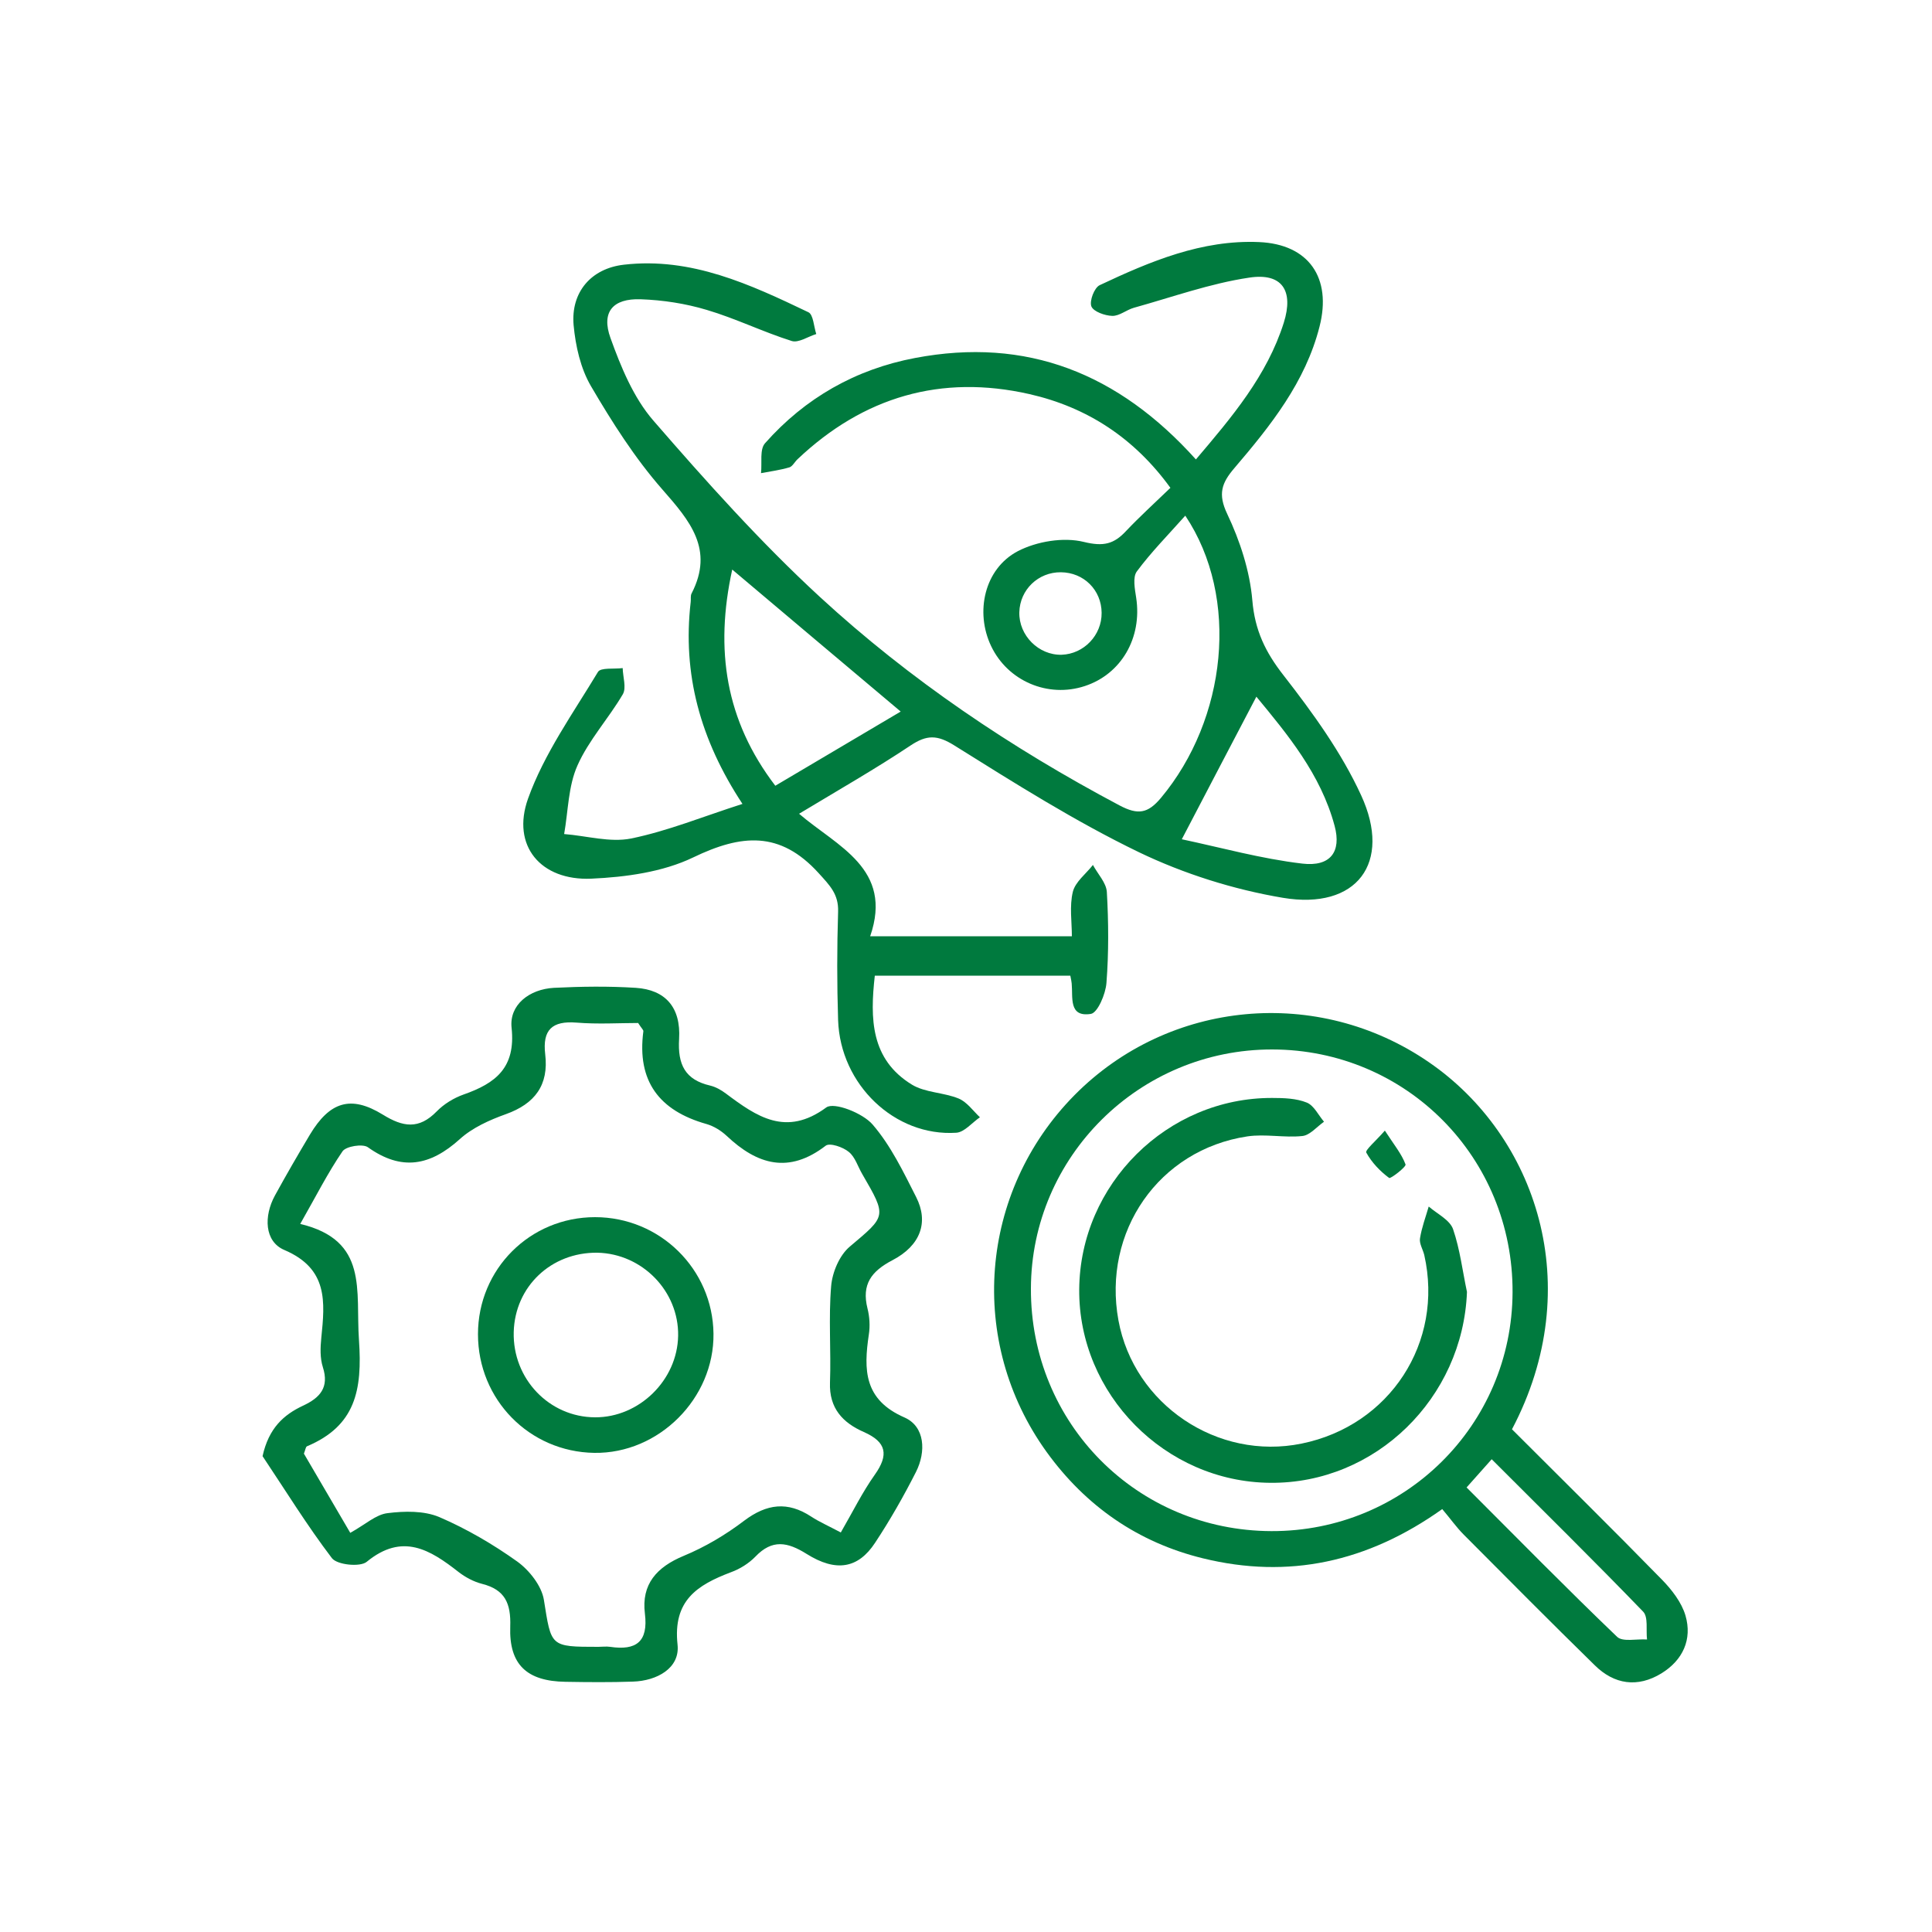
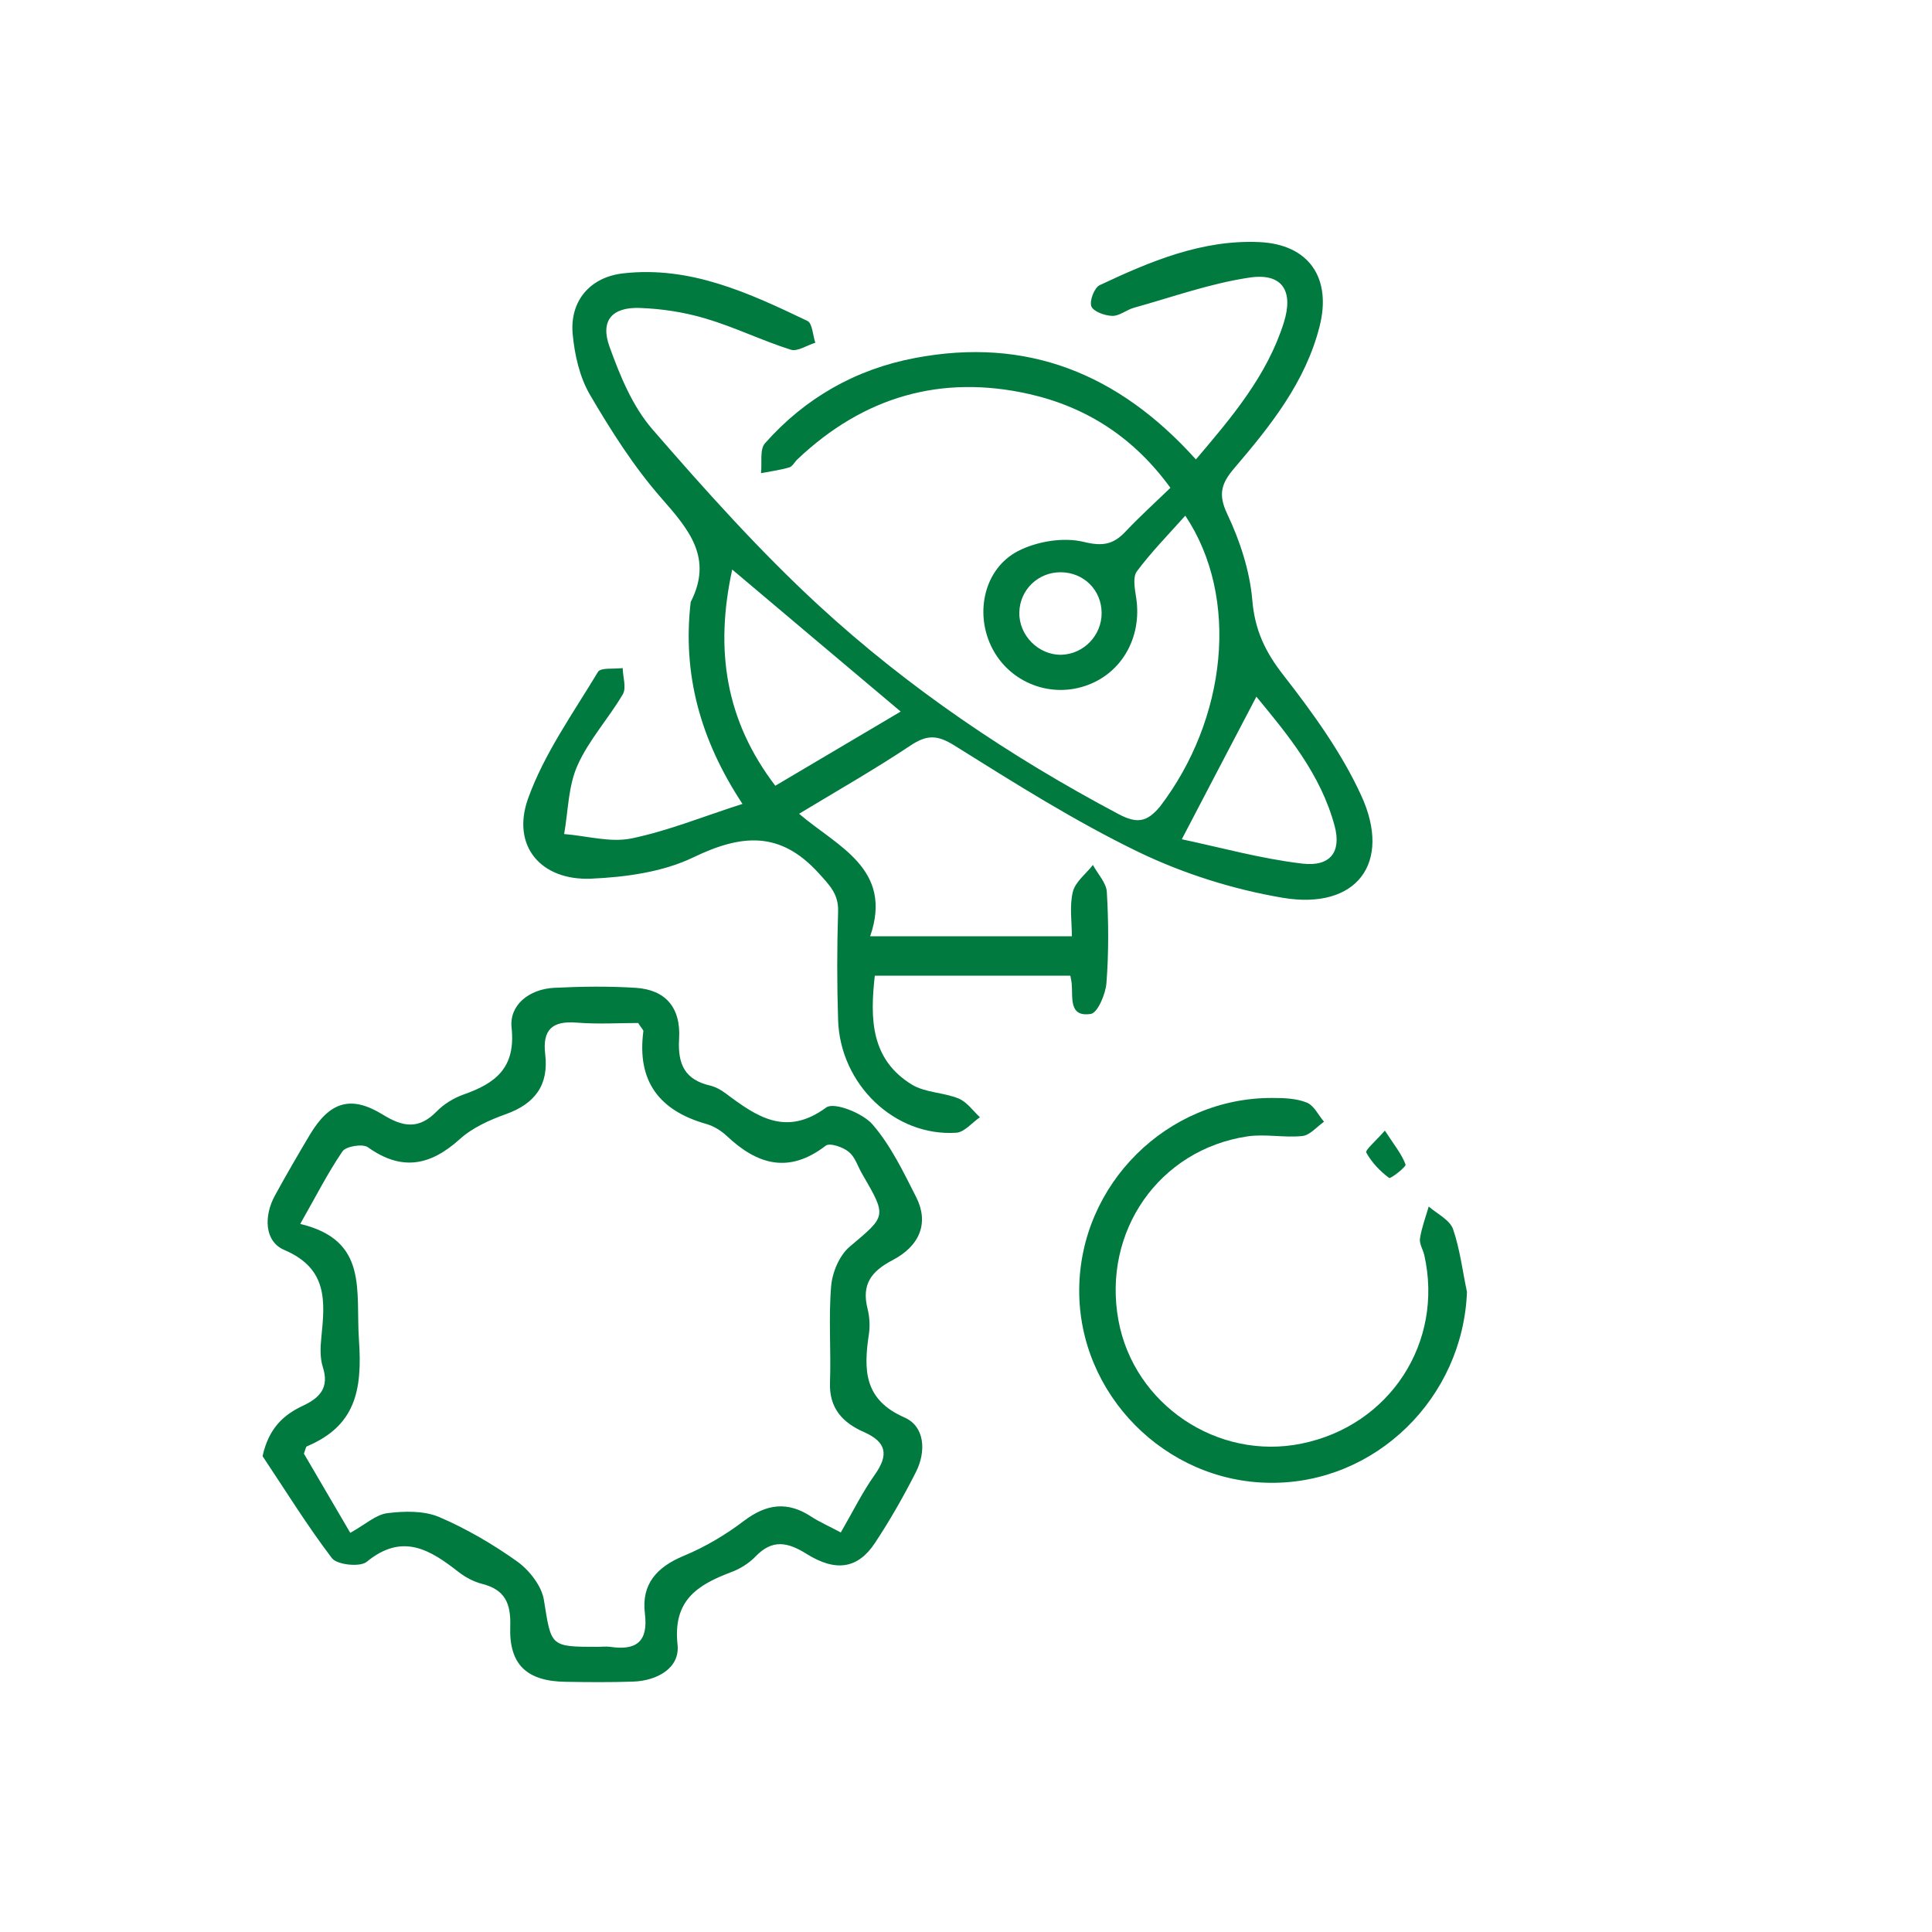
<svg xmlns="http://www.w3.org/2000/svg" version="1.1" id="Layer_1" x="0px" y="0px" viewBox="0 0 100 100" style="enable-background:new 0 0 100 100;" xml:space="preserve">
  <style type="text/css">
	.st0{fill:#007A3E;}
</style>
-   <path class="st0" d="M61.35,26.69c-0.88,0.99-1.77,1.89-2.51,2.89c-0.22,0.3-0.1,0.91-0.03,1.37c0.31,2.06-0.77,3.94-2.66,4.56  c-1.91,0.63-3.99-0.26-4.85-2.07c-0.84-1.76-0.35-4,1.38-4.91c0.98-0.51,2.37-0.74,3.42-0.48c1.02,0.25,1.56,0.11,2.19-0.57  c0.69-0.73,1.44-1.41,2.29-2.23c-1.87-2.58-4.31-4.17-7.29-4.85c-4.58-1.04-8.6,0.14-12.01,3.37c-0.15,0.14-0.26,0.37-0.42,0.42  c-0.48,0.14-0.98,0.21-1.47,0.3c0.06-0.53-0.08-1.23,0.21-1.55c2.07-2.34,4.69-3.83,7.76-4.41c5.78-1.1,10.53,0.79,14.54,5.25  c1.86-2.19,3.68-4.33,4.55-7.08c0.52-1.66-0.09-2.59-1.79-2.33c-2.02,0.3-3.99,1.01-5.97,1.56c-0.39,0.11-0.75,0.43-1.12,0.42  c-0.38-0.01-0.97-0.22-1.08-0.49c-0.11-0.28,0.15-0.97,0.43-1.1c2.61-1.23,5.29-2.36,8.25-2.23c2.58,0.11,3.77,1.86,3.13,4.37  c-0.73,2.88-2.54,5.14-4.41,7.33c-0.66,0.77-0.86,1.34-0.37,2.37c0.66,1.39,1.17,2.95,1.3,4.47c0.13,1.56,0.68,2.69,1.62,3.89  c1.51,1.94,2.99,3.98,4.01,6.2c1.62,3.51-0.23,5.95-4.05,5.31c-2.55-0.43-5.12-1.24-7.45-2.36c-3.31-1.6-6.44-3.58-9.56-5.53  c-0.88-0.55-1.42-0.55-2.25,0c-1.8,1.2-3.69,2.28-5.78,3.54c1.97,1.69,4.89,2.84,3.68,6.34c3.55,0,6.87,0,10.44,0  c0-0.74-0.13-1.56,0.05-2.3c0.13-0.52,0.68-0.93,1.04-1.39c0.25,0.47,0.69,0.92,0.72,1.4c0.09,1.56,0.1,3.14-0.02,4.7  c-0.04,0.58-0.46,1.56-0.81,1.61c-1.16,0.18-0.92-0.86-0.99-1.58c-0.01-0.1-0.03-0.2-0.07-0.4c-3.34,0-6.69,0-10.12,0  c-0.25,2.22-0.22,4.33,1.92,5.64c0.69,0.42,1.64,0.4,2.42,0.72c0.43,0.18,0.74,0.63,1.1,0.97c-0.41,0.28-0.8,0.77-1.22,0.8  c-3.18,0.21-6.01-2.49-6.12-5.83c-0.06-1.87-0.06-3.74,0-5.61c0.03-0.91-0.43-1.36-1.01-2c-2-2.2-4-2.01-6.49-0.81  c-1.58,0.76-3.5,1.02-5.28,1.1c-2.61,0.11-4.14-1.7-3.27-4.14c0.83-2.32,2.33-4.42,3.62-6.56c0.14-0.24,0.84-0.14,1.28-0.2  c0.01,0.46,0.2,1.01,0.01,1.35c-0.74,1.26-1.77,2.38-2.35,3.69c-0.48,1.07-0.48,2.36-0.69,3.55c1.16,0.09,2.37,0.45,3.47,0.23  c1.9-0.39,3.73-1.14,5.76-1.79c-2.2-3.34-3.11-6.74-2.68-10.45c0.02-0.15-0.02-0.33,0.05-0.45c1.17-2.28-0.09-3.75-1.52-5.38  c-1.42-1.62-2.6-3.48-3.69-5.34c-0.54-0.92-0.8-2.08-0.9-3.16c-0.15-1.71,0.91-2.94,2.61-3.13c3.48-0.4,6.53,1.02,9.54,2.46  c0.26,0.12,0.28,0.74,0.41,1.13c-0.43,0.13-0.92,0.47-1.27,0.36c-1.49-0.47-2.91-1.17-4.4-1.61c-1.1-0.33-2.27-0.51-3.42-0.55  c-1.44-0.05-2.05,0.66-1.56,2.01c0.54,1.5,1.19,3.08,2.21,4.26c2.74,3.16,5.55,6.3,8.62,9.13c4.66,4.29,9.9,7.82,15.52,10.8  c0.95,0.5,1.46,0.42,2.14-0.39C63.49,37.23,64.19,30.94,61.35,26.69z M46.62,36.83c-3.03-2.55-5.82-4.9-8.72-7.35  c-0.91,4.15-0.35,7.81,2.23,11.19C42.33,39.37,44.4,38.14,46.62,36.83z M61.17,43.44c2.03,0.43,4.11,1.01,6.24,1.26  c1.45,0.17,2.03-0.61,1.67-1.95c-0.72-2.69-2.46-4.76-4.05-6.69C63.77,38.47,62.56,40.77,61.17,43.44z M57.02,31.72  c-0.01-1.18-0.92-2.09-2.11-2.1c-1.17-0.01-2.12,0.9-2.15,2.07c-0.03,1.2,1,2.23,2.19,2.2C56.1,33.85,57.03,32.88,57.02,31.72z" />
+   <path class="st0" d="M61.35,26.69c-0.88,0.99-1.77,1.89-2.51,2.89c-0.22,0.3-0.1,0.91-0.03,1.37c0.31,2.06-0.77,3.94-2.66,4.56  c-1.91,0.63-3.99-0.26-4.85-2.07c-0.84-1.76-0.35-4,1.38-4.91c0.98-0.51,2.37-0.74,3.42-0.48c1.02,0.25,1.56,0.11,2.19-0.57  c0.69-0.73,1.44-1.41,2.29-2.23c-1.87-2.58-4.31-4.17-7.29-4.85c-4.58-1.04-8.6,0.14-12.01,3.37c-0.15,0.14-0.26,0.37-0.42,0.42  c-0.48,0.14-0.98,0.21-1.47,0.3c0.06-0.53-0.08-1.23,0.21-1.55c2.07-2.34,4.69-3.83,7.76-4.41c5.78-1.1,10.53,0.79,14.54,5.25  c1.86-2.19,3.68-4.33,4.55-7.08c0.52-1.66-0.09-2.59-1.79-2.33c-2.02,0.3-3.99,1.01-5.97,1.56c-0.39,0.11-0.75,0.43-1.12,0.42  c-0.38-0.01-0.97-0.22-1.08-0.49c-0.11-0.28,0.15-0.97,0.43-1.1c2.61-1.23,5.29-2.36,8.25-2.23c2.58,0.11,3.77,1.86,3.13,4.37  c-0.73,2.88-2.54,5.14-4.41,7.33c-0.66,0.77-0.86,1.34-0.37,2.37c0.66,1.39,1.17,2.95,1.3,4.47c0.13,1.56,0.68,2.69,1.62,3.89  c1.51,1.94,2.99,3.98,4.01,6.2c1.62,3.51-0.23,5.95-4.05,5.31c-2.55-0.43-5.12-1.24-7.45-2.36c-3.31-1.6-6.44-3.58-9.56-5.53  c-0.88-0.55-1.42-0.55-2.25,0c-1.8,1.2-3.69,2.28-5.78,3.54c1.97,1.69,4.89,2.84,3.68,6.34c3.55,0,6.87,0,10.44,0  c0-0.74-0.13-1.56,0.05-2.3c0.13-0.52,0.68-0.93,1.04-1.39c0.25,0.47,0.69,0.92,0.72,1.4c0.09,1.56,0.1,3.14-0.02,4.7  c-0.04,0.58-0.46,1.56-0.81,1.61c-1.16,0.18-0.92-0.86-0.99-1.58c-0.01-0.1-0.03-0.2-0.07-0.4c-3.34,0-6.69,0-10.12,0  c-0.25,2.22-0.22,4.33,1.92,5.64c0.69,0.42,1.64,0.4,2.42,0.72c0.43,0.18,0.74,0.63,1.1,0.97c-0.41,0.28-0.8,0.77-1.22,0.8  c-3.18,0.21-6.01-2.49-6.12-5.83c-0.06-1.87-0.06-3.74,0-5.61c0.03-0.91-0.43-1.36-1.01-2c-2-2.2-4-2.01-6.49-0.81  c-1.58,0.76-3.5,1.02-5.28,1.1c-2.61,0.11-4.14-1.7-3.27-4.14c0.83-2.32,2.33-4.42,3.62-6.56c0.14-0.24,0.84-0.14,1.28-0.2  c0.01,0.46,0.2,1.01,0.01,1.35c-0.74,1.26-1.77,2.38-2.35,3.69c-0.48,1.07-0.48,2.36-0.69,3.55c1.16,0.09,2.37,0.45,3.47,0.23  c1.9-0.39,3.73-1.14,5.76-1.79c-2.2-3.34-3.11-6.74-2.68-10.45c1.17-2.28-0.09-3.75-1.52-5.38  c-1.42-1.62-2.6-3.48-3.69-5.34c-0.54-0.92-0.8-2.08-0.9-3.16c-0.15-1.71,0.91-2.94,2.61-3.13c3.48-0.4,6.53,1.02,9.54,2.46  c0.26,0.12,0.28,0.74,0.41,1.13c-0.43,0.13-0.92,0.47-1.27,0.36c-1.49-0.47-2.91-1.17-4.4-1.61c-1.1-0.33-2.27-0.51-3.42-0.55  c-1.44-0.05-2.05,0.66-1.56,2.01c0.54,1.5,1.19,3.08,2.21,4.26c2.74,3.16,5.55,6.3,8.62,9.13c4.66,4.29,9.9,7.82,15.52,10.8  c0.95,0.5,1.46,0.42,2.14-0.39C63.49,37.23,64.19,30.94,61.35,26.69z M46.62,36.83c-3.03-2.55-5.82-4.9-8.72-7.35  c-0.91,4.15-0.35,7.81,2.23,11.19C42.33,39.37,44.4,38.14,46.62,36.83z M61.17,43.44c2.03,0.43,4.11,1.01,6.24,1.26  c1.45,0.17,2.03-0.61,1.67-1.95c-0.72-2.69-2.46-4.76-4.05-6.69C63.77,38.47,62.56,40.77,61.17,43.44z M57.02,31.72  c-0.01-1.18-0.92-2.09-2.11-2.1c-1.17-0.01-2.12,0.9-2.15,2.07c-0.03,1.2,1,2.23,2.19,2.2C56.1,33.85,57.03,32.88,57.02,31.72z" />
  <path class="st0" d="M13.59,75.37c0.32-1.45,1.09-2.14,2.09-2.61c0.88-0.41,1.37-0.94,1.03-2c-0.15-0.47-0.13-1.01-0.08-1.51  c0.19-1.87,0.36-3.58-1.91-4.55c-1.04-0.44-1.07-1.76-0.49-2.82c0.58-1.06,1.19-2.11,1.81-3.15c1.02-1.7,2.11-2.06,3.77-1.04  c1.05,0.65,1.87,0.78,2.79-0.16c0.38-0.39,0.89-0.7,1.4-0.88c1.65-0.58,2.7-1.38,2.48-3.45c-0.13-1.19,0.92-2,2.19-2.07  c1.41-0.07,2.83-0.09,4.24,0c1.52,0.1,2.34,1,2.24,2.65c-0.08,1.32,0.31,2.11,1.61,2.41c0.29,0.07,0.57,0.23,0.81,0.41  c1.59,1.19,3.11,2.26,5.2,0.72c0.4-0.29,1.89,0.29,2.4,0.89c0.94,1.09,1.59,2.45,2.25,3.75c0.66,1.3,0.23,2.51-1.23,3.27  c-1.09,0.57-1.6,1.25-1.29,2.49c0.11,0.43,0.14,0.92,0.07,1.36c-0.27,1.82-0.26,3.37,1.85,4.29c1.06,0.47,1.12,1.77,0.59,2.82  c-0.64,1.26-1.34,2.49-2.12,3.67c-0.87,1.32-2.01,1.53-3.54,0.57c-0.99-0.62-1.78-0.77-2.65,0.14c-0.34,0.35-0.8,0.64-1.27,0.81  c-1.74,0.66-3.01,1.46-2.76,3.75c0.13,1.21-1.06,1.87-2.31,1.91c-1.16,0.04-2.32,0.03-3.49,0.01c-1.99-0.03-2.93-0.88-2.86-2.86  c0.04-1.2-0.27-1.91-1.46-2.21c-0.43-0.11-0.86-0.34-1.21-0.61c-1.48-1.16-2.91-2.05-4.76-0.53c-0.34,0.28-1.53,0.16-1.8-0.19  C15.9,78.97,14.78,77.15,13.59,75.37z M43.52,79.32c0.63-1.09,1.12-2.09,1.76-2.99c0.73-1.03,0.61-1.69-0.57-2.21  c-1.09-0.48-1.8-1.23-1.75-2.56c0.06-1.66-0.08-3.34,0.06-4.99c0.06-0.72,0.43-1.6,0.97-2.05c1.88-1.59,1.93-1.53,0.64-3.75  c-0.23-0.39-0.37-0.89-0.7-1.15c-0.3-0.25-0.98-0.48-1.19-0.32c-1.91,1.47-3.54,0.99-5.13-0.51c-0.29-0.27-0.66-0.5-1.04-0.61  c-2.45-0.69-3.61-2.22-3.27-4.8c0.01-0.07-0.1-0.16-0.27-0.43c-0.98,0-2.09,0.07-3.19-0.02c-1.26-0.1-1.77,0.37-1.62,1.64  c0.19,1.59-0.53,2.56-2.04,3.1c-0.84,0.3-1.73,0.7-2.38,1.29c-1.53,1.38-3.01,1.67-4.76,0.42c-0.27-0.19-1.13-0.05-1.31,0.21  c-0.76,1.11-1.37,2.32-2.19,3.76c3.55,0.85,2.86,3.45,3.04,6.01c0.18,2.6-0.18,4.44-2.69,5.5c-0.07,0.03-0.08,0.18-0.16,0.38  c0.77,1.31,1.57,2.68,2.4,4.1c0.79-0.44,1.33-0.95,1.93-1.02c0.88-0.11,1.88-0.13,2.67,0.2c1.42,0.61,2.79,1.41,4.05,2.31  c0.62,0.45,1.25,1.25,1.37,1.97c0.39,2.43,0.3,2.44,2.82,2.44c0.2,0,0.41-0.03,0.61,0c1.35,0.2,1.98-0.26,1.8-1.72  c-0.19-1.52,0.61-2.41,2.01-2.99c1.11-0.46,2.17-1.09,3.13-1.82c1.17-0.88,2.25-1.01,3.47-0.21C42.4,78.77,42.86,78.97,43.52,79.32z  " />
-   <path class="st0" d="M78.26,73.98c2.63,2.63,5.22,5.18,7.76,7.78c0.51,0.52,1.02,1.18,1.22,1.86c0.36,1.24-0.14,2.31-1.24,2.99  c-1.24,0.76-2.45,0.58-3.46-0.42c-2.28-2.23-4.52-4.49-6.77-6.75c-0.39-0.39-0.71-0.85-1.12-1.33c-3.88,2.76-7.97,3.63-12.38,2.55  c-3.36-0.82-6.07-2.7-8.1-5.51c-4.11-5.7-3.5-13.46,1.45-18.47c4.89-4.94,12.6-5.65,18.34-1.7C79.51,58.79,82.17,66.56,78.26,73.98z   M65.81,79.25c6.89,0.02,12.45-5.48,12.48-12.36c0.03-6.98-5.5-12.56-12.44-12.57c-6.87-0.01-12.47,5.54-12.49,12.37  C53.33,73.67,58.85,79.23,65.81,79.25z M77.21,75.53c-0.45,0.5-0.84,0.94-1.3,1.46c2.63,2.63,5.17,5.22,7.79,7.73  c0.29,0.28,1.02,0.1,1.55,0.14c-0.06-0.49,0.07-1.16-0.2-1.44C82.49,80.77,79.87,78.19,77.21,75.53z" />
-   <path class="st0" d="M24.74,69.06c0-3.37,2.69-6.06,6.06-6.06c3.36,0,6.09,2.69,6.13,6.03c0.04,3.35-2.83,6.22-6.17,6.17  C27.4,75.15,24.74,72.44,24.74,69.06z M26.59,68.95c-0.06,2.41,1.83,4.4,4.21,4.41c2.28,0.01,4.26-1.92,4.3-4.22  c0.04-2.3-1.85-4.25-4.18-4.3C28.53,64.81,26.65,66.59,26.59,68.95z" />
  <path class="st0" d="M75.93,66.87c-0.21,5.49-4.73,9.93-10.18,9.88c-5.44-0.04-9.93-4.59-9.89-10.01c0.04-5.45,4.56-9.93,9.99-9.91  c0.6,0,1.25,0.02,1.79,0.24c0.37,0.15,0.6,0.65,0.89,0.99c-0.37,0.26-0.73,0.7-1.12,0.74c-0.94,0.1-1.92-0.12-2.85,0.02  c-4.58,0.69-7.51,4.93-6.67,9.52c0.8,4.36,5.13,7.27,9.48,6.38c4.57-0.93,7.37-5.24,6.35-9.76c-0.07-0.29-0.27-0.6-0.22-0.87  c0.09-0.56,0.29-1.09,0.45-1.64c0.44,0.38,1.09,0.69,1.26,1.17C75.57,64.67,75.7,65.79,75.93,66.87z" />
  <path class="st0" d="M71.68,58.52c0.48,0.74,0.87,1.21,1.07,1.75c0.05,0.12-0.78,0.76-0.85,0.7c-0.47-0.35-0.9-0.8-1.18-1.31  C70.64,59.54,71.19,59.08,71.68,58.52z" />
</svg>